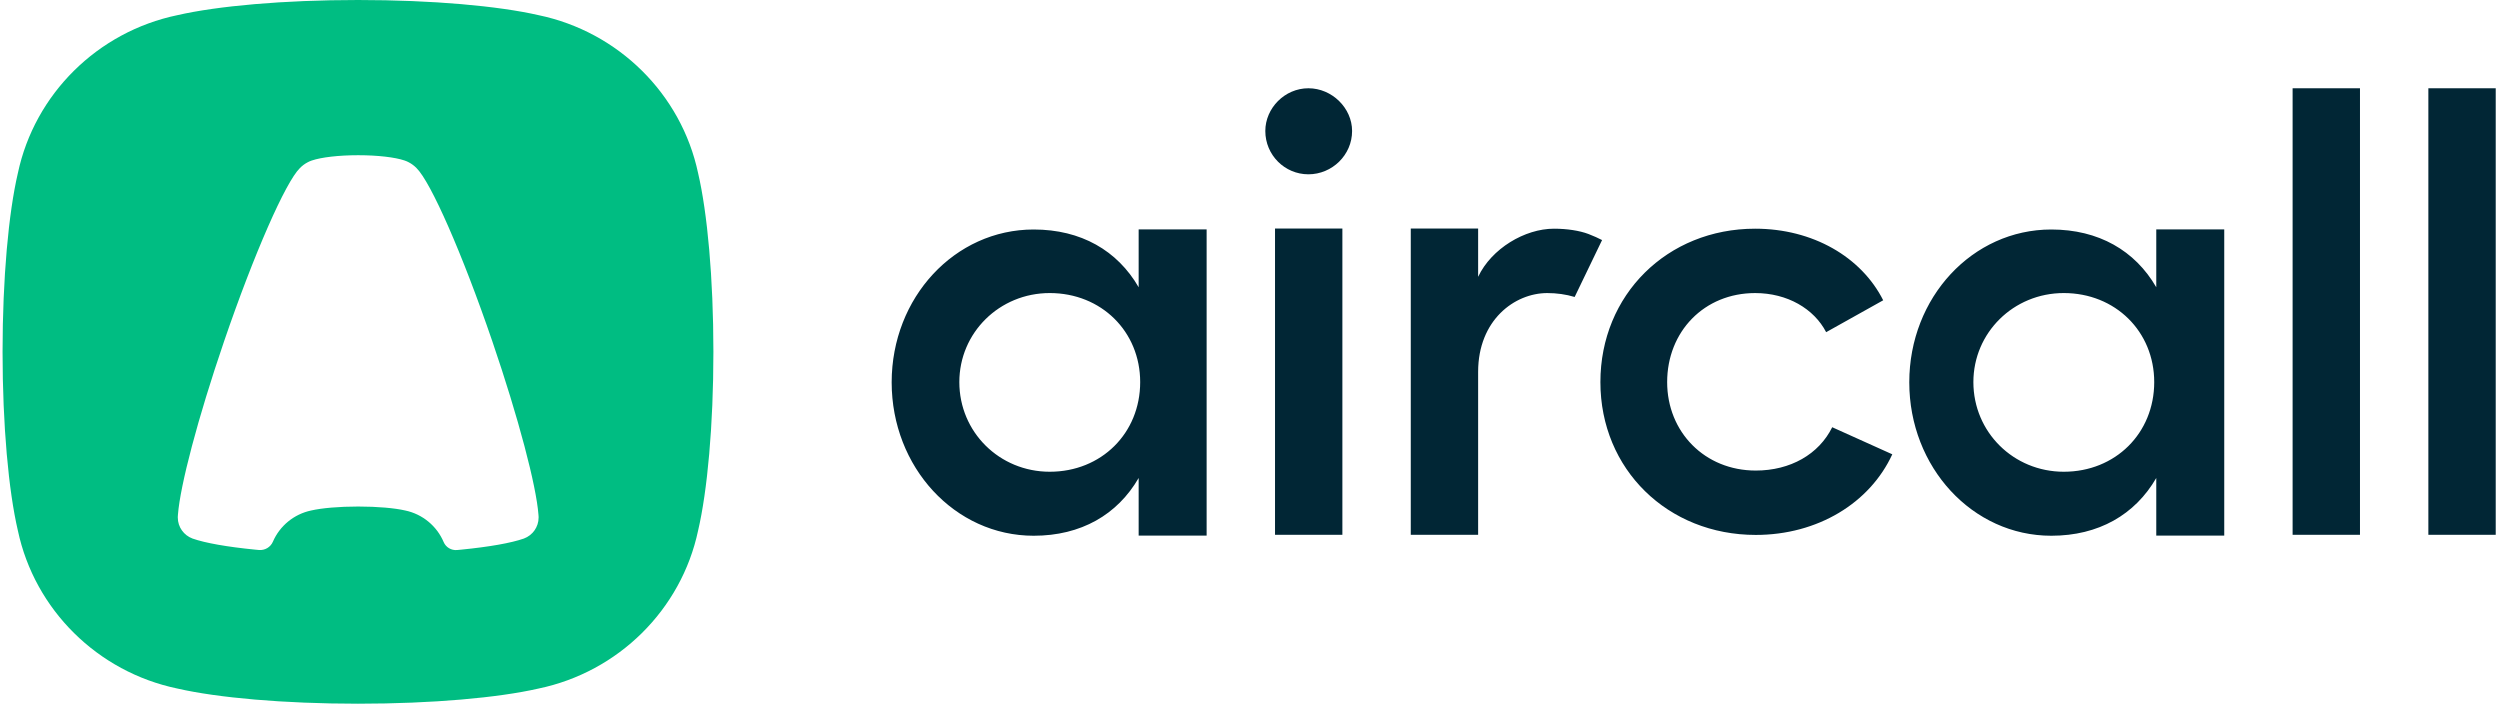
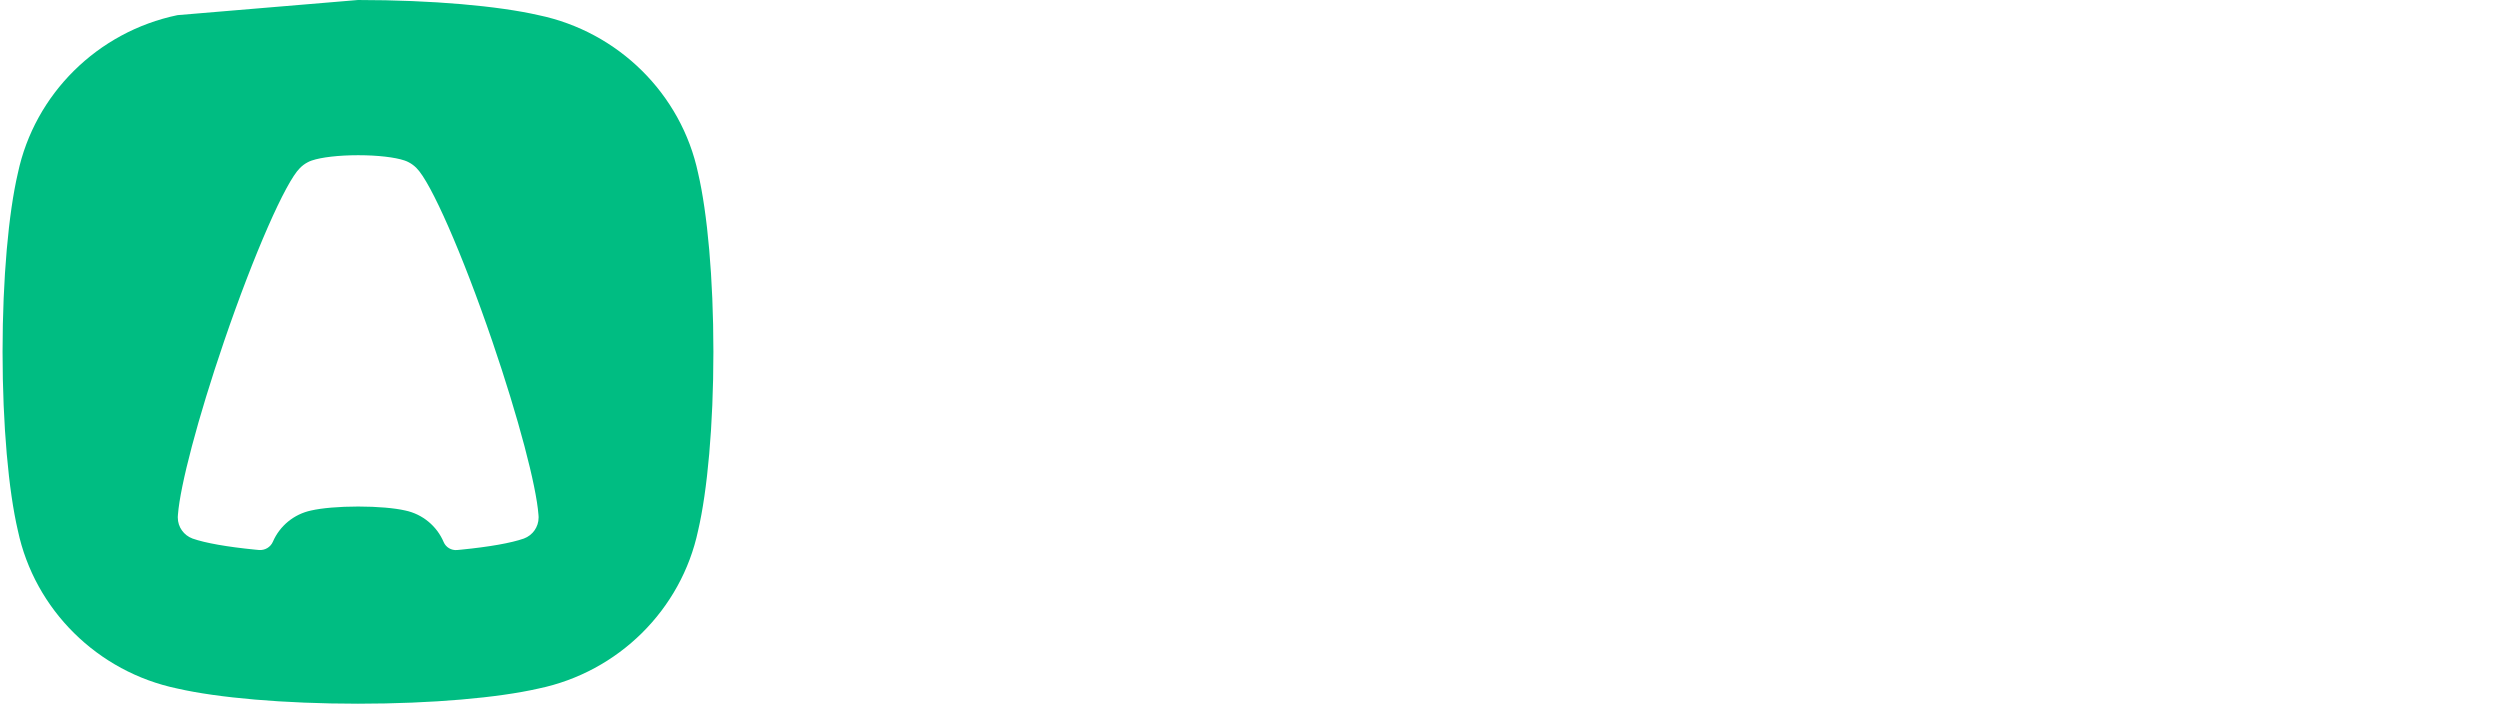
<svg xmlns="http://www.w3.org/2000/svg" width="270" height="76" viewBox="0 0 270 76" fill="none">
  <g clip-path="url(#clip0_1223_18169)">
-     <path fill-rule="evenodd" clip-rule="evenodd" d="M38.662 0C46.708 0 53.825 0.645 58.154 1.635C66.787 3.428 73.585 10.158 75.396 18.703C76.395 22.989 77.047 30.035 77.047 38C77.047 45.965 76.395 53.011 75.396 57.297C73.585 65.842 66.787 72.572 58.154 74.365C53.825 75.355 46.708 76 38.662 76C30.616 76 23.5 75.355 19.17 74.365C10.538 72.572 3.74 65.842 1.929 57.297C0.929 53.011 0.277 45.965 0.277 38C0.277 30.035 0.929 22.989 1.929 18.703C3.74 10.158 10.538 3.428 19.17 1.635C23.5 0.645 30.616 0 38.662 0ZM43.757 55.131C45.639 55.523 47.187 56.821 47.915 58.543C48.156 59.111 48.741 59.459 49.361 59.403C49.546 59.387 49.704 59.372 49.834 59.359C52.843 59.061 55.207 58.646 56.581 58.162C56.584 58.161 56.586 58.159 56.59 58.158C57.513 57.814 58.169 56.929 58.169 55.892C58.169 55.867 58.169 55.841 58.168 55.816C58.166 55.774 58.164 55.731 58.161 55.688L58.158 55.659C58.156 55.632 58.154 55.605 58.153 55.58C57.919 52.468 56.015 45.181 53.172 36.864C49.921 27.357 46.521 19.66 44.988 18.158L44.986 18.155C44.743 17.905 44.461 17.693 44.149 17.53C44.027 17.461 43.873 17.395 43.689 17.332L43.673 17.327C42.668 16.989 40.812 16.763 38.684 16.763C36.56 16.763 34.704 16.989 33.697 17.328L33.682 17.332C33.499 17.395 33.345 17.461 33.223 17.53C32.911 17.693 32.629 17.905 32.384 18.158C30.851 19.66 27.451 27.357 24.2 36.864C21.357 45.181 19.453 52.468 19.218 55.58C19.218 55.605 19.216 55.632 19.213 55.659L19.211 55.688C19.208 55.731 19.206 55.774 19.203 55.816C19.203 55.841 19.202 55.867 19.202 55.892C19.202 56.929 19.859 57.814 20.782 58.158C20.785 58.159 20.788 58.161 20.79 58.162C22.166 58.647 24.533 59.062 27.545 59.36C27.662 59.371 27.8 59.384 27.96 59.399C28.606 59.458 29.217 59.097 29.472 58.506C30.207 56.802 31.746 55.521 33.615 55.131C34.741 54.873 36.593 54.705 38.686 54.705C40.779 54.705 42.631 54.873 43.757 55.131Z" fill="#00BD82" />
-     <path fill-rule="evenodd" clip-rule="evenodd" d="M122.975 24.772H130.316V57.846H122.975V51.622C120.682 55.586 116.75 57.86 111.637 57.86C103.116 57.86 96.3 50.452 96.3 41.291C96.3 32.129 103.116 24.786 111.637 24.786C116.75 24.786 120.682 27.06 122.975 31.024V24.772ZM232.877 24.772H240.218V57.846H232.877V51.622C230.583 55.586 226.651 57.86 221.538 57.86C213.017 57.86 206.202 50.452 206.202 41.291C206.202 32.129 213.017 24.786 221.538 24.786C226.651 24.786 230.583 27.06 232.877 31.024V24.772ZM113.374 50.948C118.945 50.948 123.14 46.79 123.14 41.267C123.14 35.809 118.945 31.65 113.374 31.65C107.934 31.65 103.608 35.939 103.608 41.267C103.608 46.66 107.934 50.948 113.374 50.948ZM222.891 50.948C228.462 50.948 232.656 46.79 232.656 41.267C232.656 35.809 228.462 31.65 222.891 31.65C217.45 31.65 213.125 35.939 213.125 41.267C213.125 46.66 217.45 50.948 222.891 50.948ZM141.308 9.533C143.863 9.533 146.026 11.678 146.026 14.147C146.026 16.746 143.863 18.825 141.308 18.825C138.751 18.825 136.654 16.746 136.654 14.147C136.654 11.678 138.751 9.533 141.308 9.533ZM137.702 24.684H144.977V57.758H137.702V24.684ZM167.83 24.699C169.232 24.699 170.581 24.905 171.554 25.272C172.126 25.488 172.632 25.726 173.024 25.927L170.063 32.072C169.13 31.791 168.12 31.651 167.109 31.651C163.57 31.651 159.638 34.575 159.638 40.163V57.758H152.363V24.684H159.638V29.897C161.079 26.843 164.684 24.699 167.83 24.699ZM204.368 49.065C201.944 54.328 196.307 57.772 189.622 57.772C180.118 57.772 172.843 50.69 172.843 41.268C172.843 31.846 180.053 24.699 189.556 24.699C195.783 24.699 201.026 27.753 203.385 32.431L197.224 35.875C195.913 33.341 193.03 31.651 189.556 31.651C184.051 31.651 180.053 35.81 180.053 41.268C180.053 46.661 184.116 50.82 189.622 50.82C193.357 50.82 196.437 49.065 197.88 46.141L204.368 49.065ZM254.878 9.533V57.758H247.602V9.533H254.878ZM269.538 9.533V57.758H262.263V9.533H269.538Z" fill="#012635" />
+     <path fill-rule="evenodd" clip-rule="evenodd" d="M38.662 0C46.708 0 53.825 0.645 58.154 1.635C66.787 3.428 73.585 10.158 75.396 18.703C76.395 22.989 77.047 30.035 77.047 38C77.047 45.965 76.395 53.011 75.396 57.297C73.585 65.842 66.787 72.572 58.154 74.365C53.825 75.355 46.708 76 38.662 76C30.616 76 23.5 75.355 19.17 74.365C10.538 72.572 3.74 65.842 1.929 57.297C0.929 53.011 0.277 45.965 0.277 38C0.277 30.035 0.929 22.989 1.929 18.703C3.74 10.158 10.538 3.428 19.17 1.635ZM43.757 55.131C45.639 55.523 47.187 56.821 47.915 58.543C48.156 59.111 48.741 59.459 49.361 59.403C49.546 59.387 49.704 59.372 49.834 59.359C52.843 59.061 55.207 58.646 56.581 58.162C56.584 58.161 56.586 58.159 56.59 58.158C57.513 57.814 58.169 56.929 58.169 55.892C58.169 55.867 58.169 55.841 58.168 55.816C58.166 55.774 58.164 55.731 58.161 55.688L58.158 55.659C58.156 55.632 58.154 55.605 58.153 55.58C57.919 52.468 56.015 45.181 53.172 36.864C49.921 27.357 46.521 19.66 44.988 18.158L44.986 18.155C44.743 17.905 44.461 17.693 44.149 17.53C44.027 17.461 43.873 17.395 43.689 17.332L43.673 17.327C42.668 16.989 40.812 16.763 38.684 16.763C36.56 16.763 34.704 16.989 33.697 17.328L33.682 17.332C33.499 17.395 33.345 17.461 33.223 17.53C32.911 17.693 32.629 17.905 32.384 18.158C30.851 19.66 27.451 27.357 24.2 36.864C21.357 45.181 19.453 52.468 19.218 55.58C19.218 55.605 19.216 55.632 19.213 55.659L19.211 55.688C19.208 55.731 19.206 55.774 19.203 55.816C19.203 55.841 19.202 55.867 19.202 55.892C19.202 56.929 19.859 57.814 20.782 58.158C20.785 58.159 20.788 58.161 20.79 58.162C22.166 58.647 24.533 59.062 27.545 59.36C27.662 59.371 27.8 59.384 27.96 59.399C28.606 59.458 29.217 59.097 29.472 58.506C30.207 56.802 31.746 55.521 33.615 55.131C34.741 54.873 36.593 54.705 38.686 54.705C40.779 54.705 42.631 54.873 43.757 55.131Z" fill="#00BD82" />
  </g>
  <defs>
    <clipPath id="clip0_1223_18169">
      <rect width="270" height="76" fill="white" />
    </clipPath>
  </defs>
</svg>